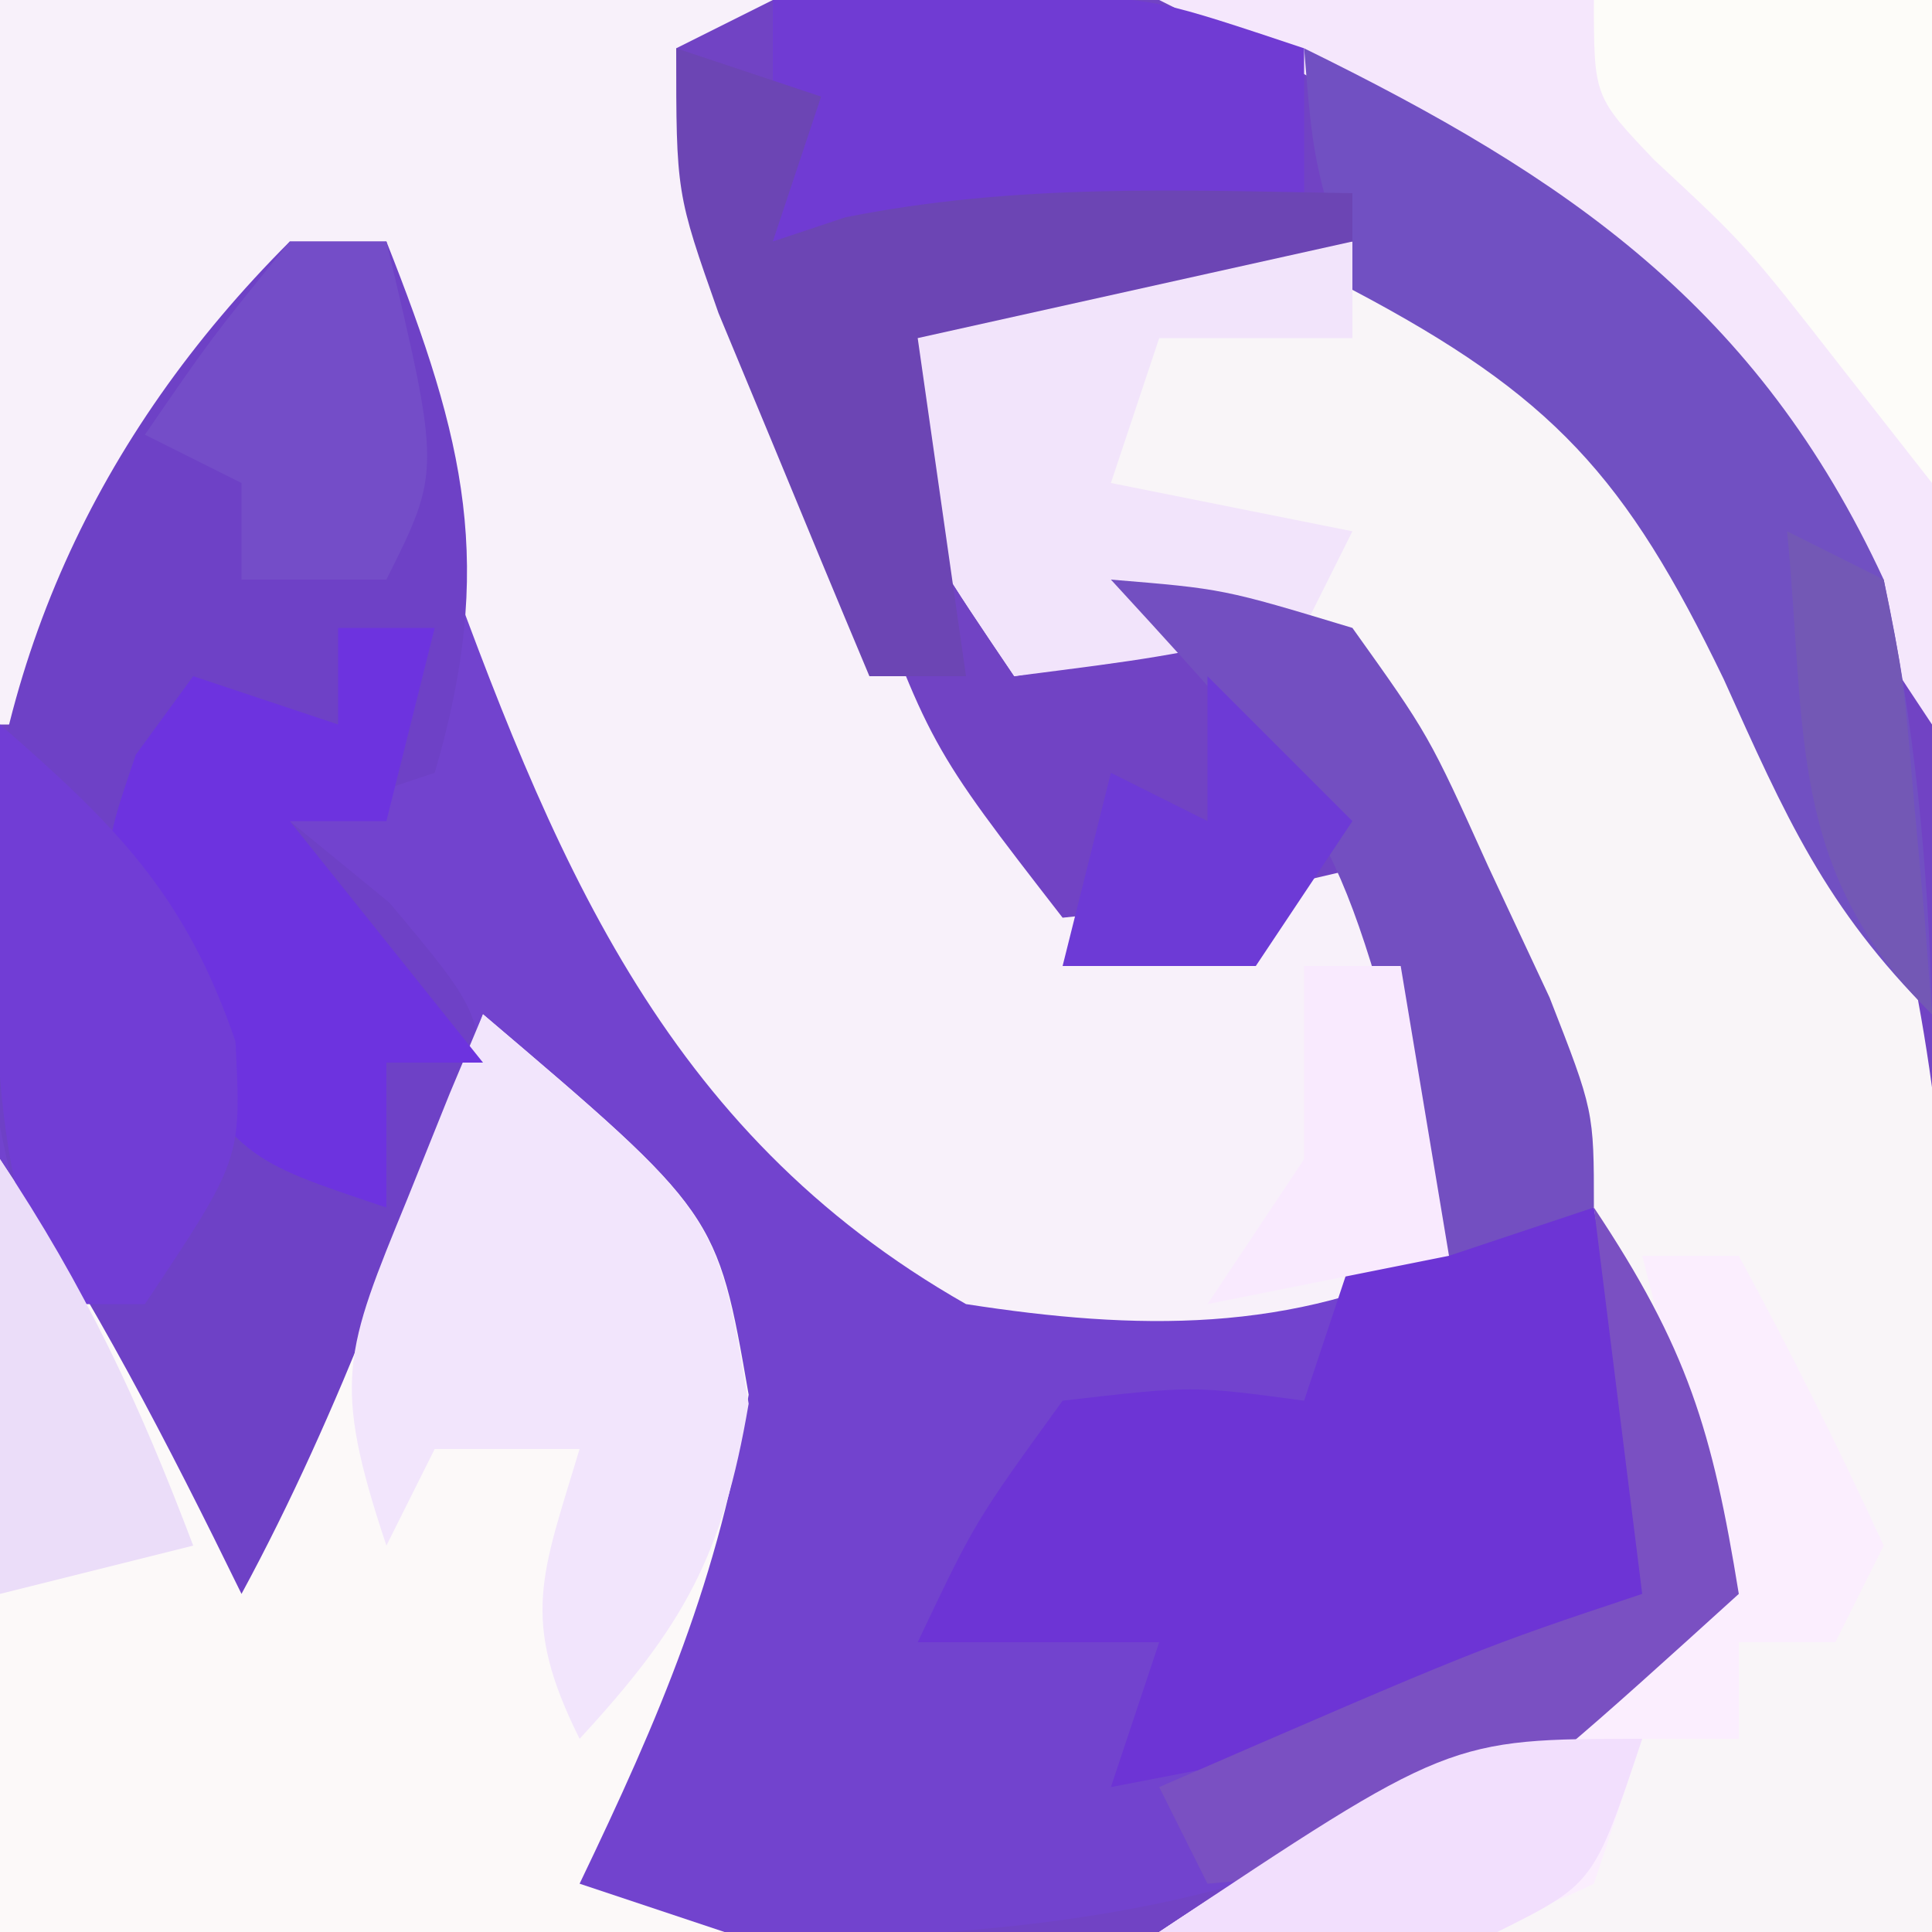
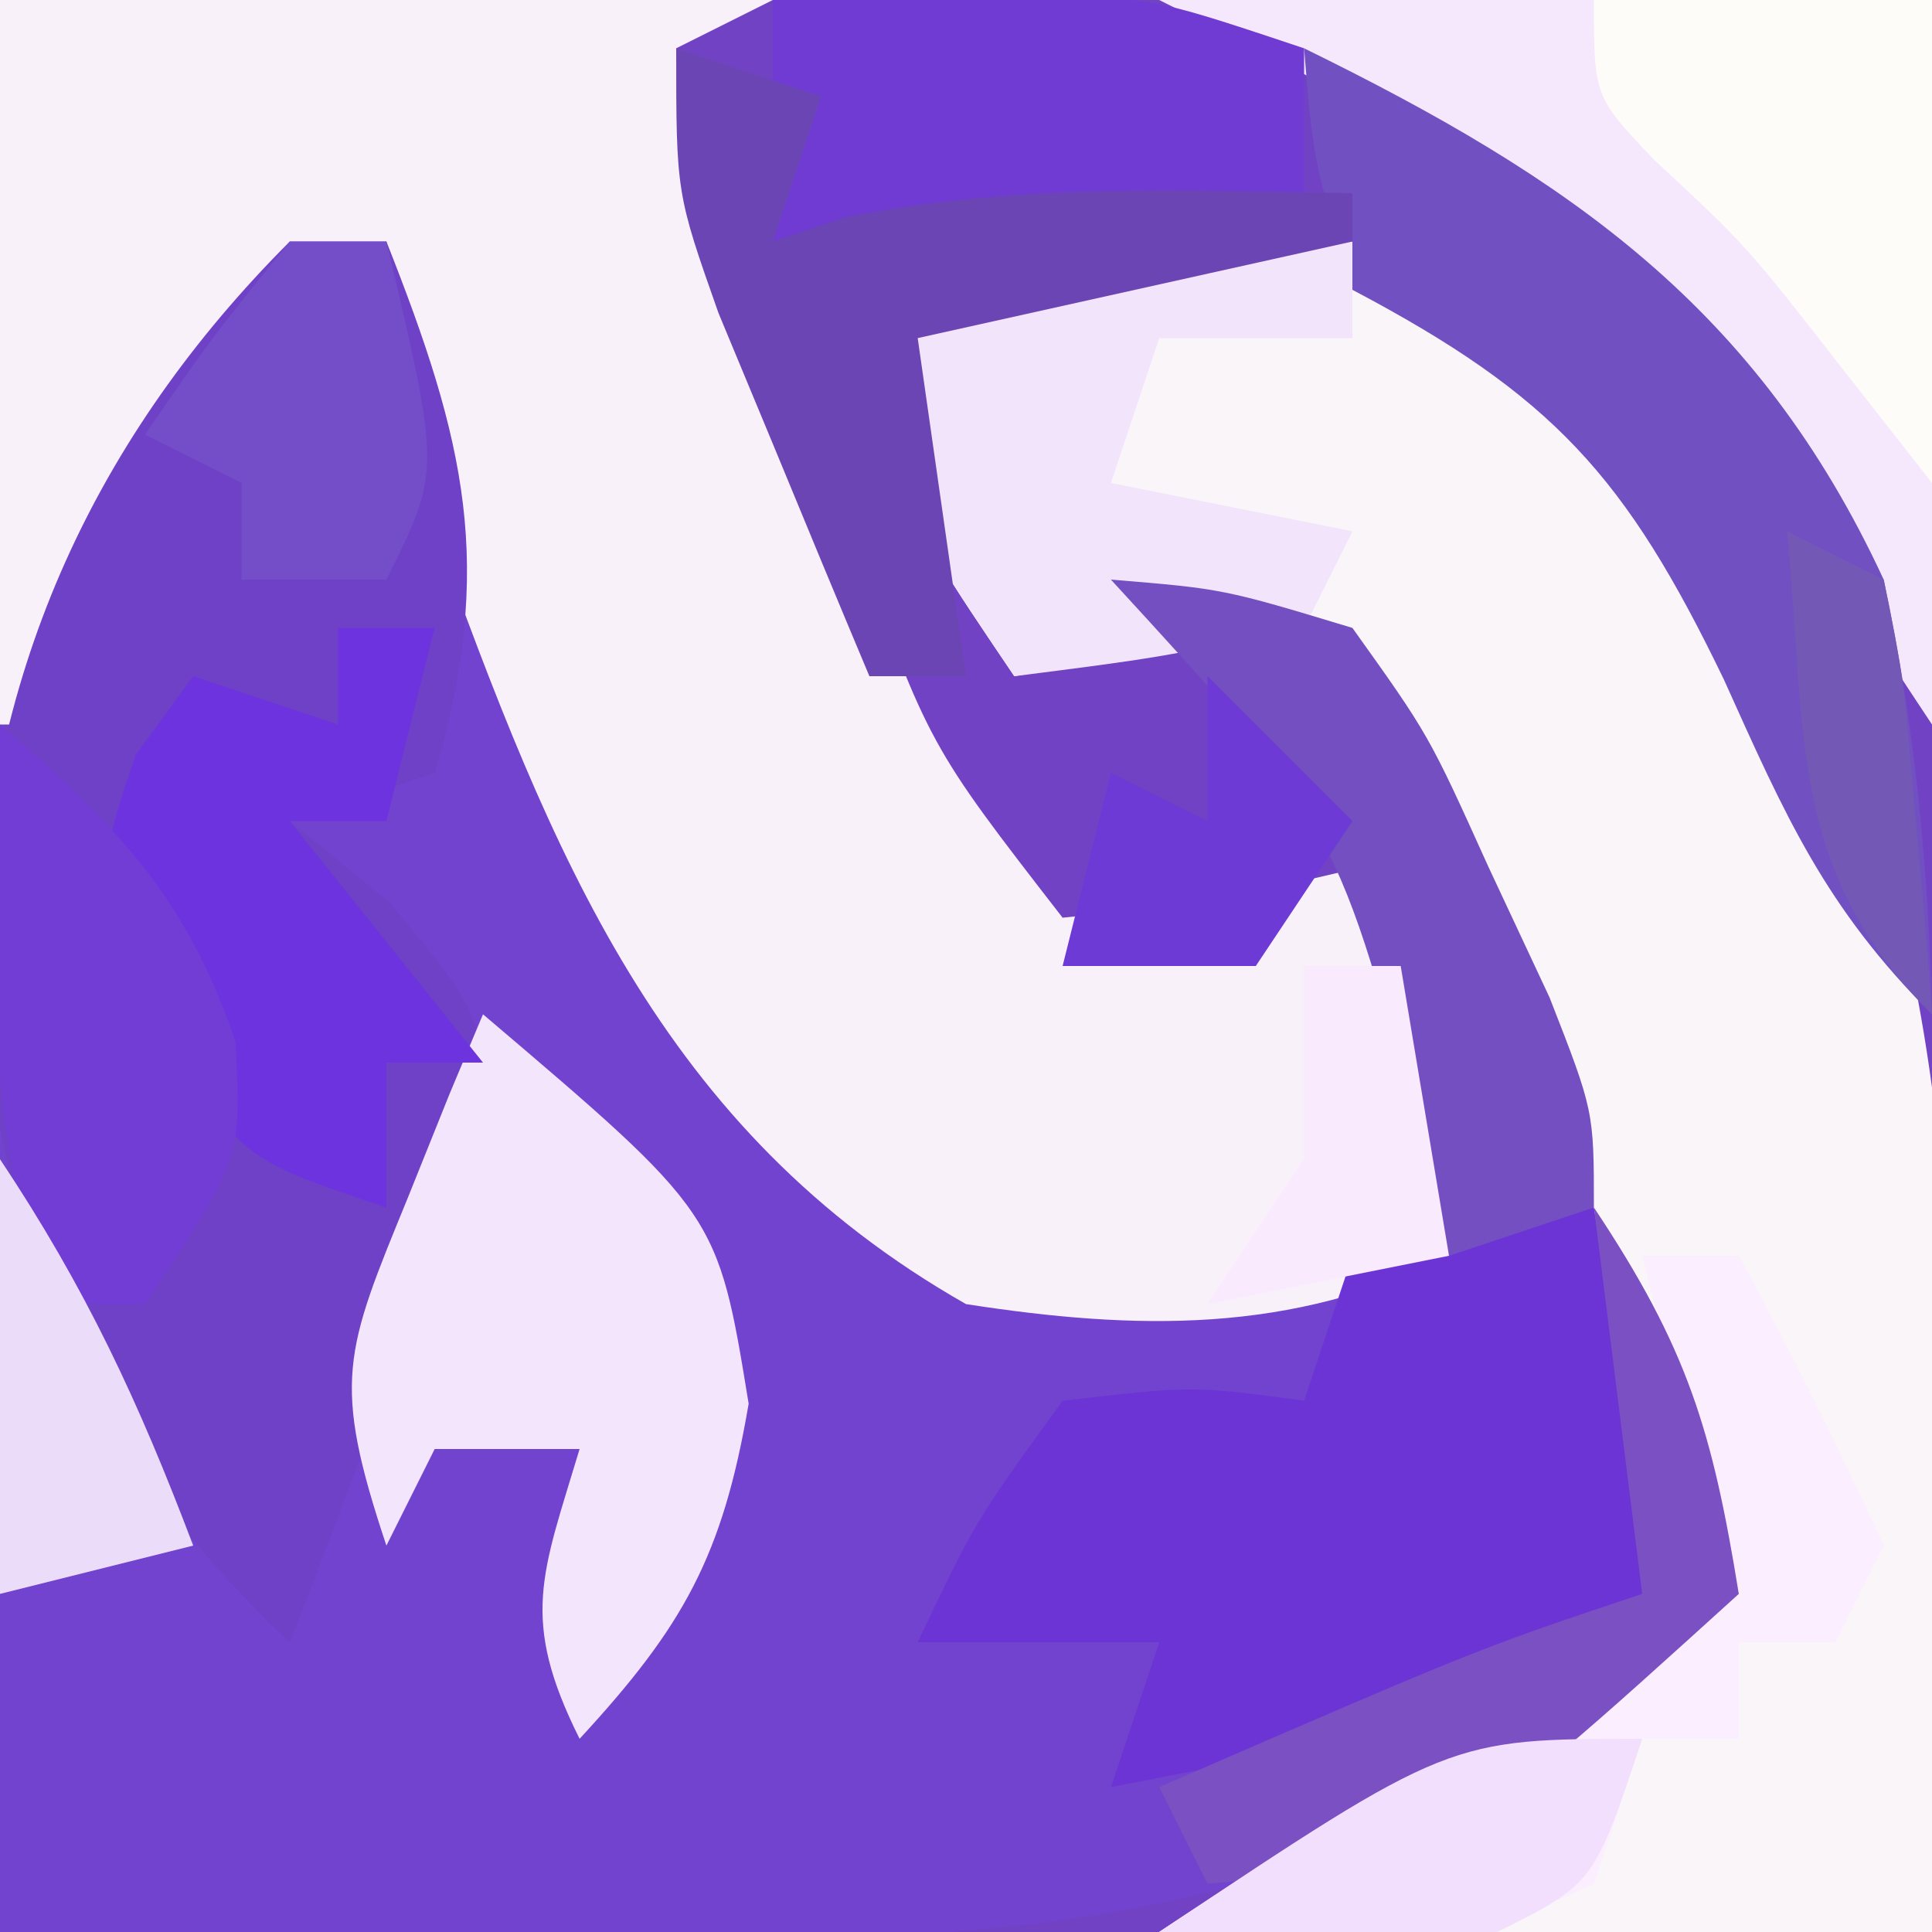
<svg xmlns="http://www.w3.org/2000/svg" version="1.1" width="40" height="40">
  <rect width="100%" height="100%" fill="#333333" stroke="none" />
  <path d="M0 0 C13.2 0 26.4 0 40 0 C40 13.2 40 26.4 40 40 C26.8 40 13.6 40 0 40 C0 26.8 0 13.6 0 0 Z " fill="#7143C4" transform="translate(0,0)" />
  <path d="M0 0 C0.66 0 1.32 0 2 0 C2.315 0.869 2.629 1.738 2.953 2.633 C6.528 13.196 6.528 13.196 14 21 C18.853 21.239 23.22 20.956 28 20 C28.66 22.64 29.32 25.28 30 28 C22.286 34.98 15.813 35.281 5.625 35.125 C4.507 35.116 3.39 35.107 2.238 35.098 C-0.508 35.074 -3.254 35.041 -6 35 C-6.117 31 -6.188 27.001 -6.25 23 C-6.284 21.875 -6.317 20.749 -6.352 19.59 C-6.434 12.533 -5.814 7.989 -2 2 C-1.34 1.34 -0.68 0.68 0 0 Z " fill="#7243CE" transform="translate(6,5)" />
  <path d="M0 0 C5.28 0 10.56 0 16 0 C15.01 0.495 15.01 0.495 14 1 C14.952 3.628 15.911 6.252 16.875 8.875 C17.144 9.621 17.414 10.368 17.691 11.137 C19.236 15.435 19.236 15.435 22 19 C25.099 18.678 25.099 18.678 28 18 C29.765 21.088 30 22.233 30 26 C26.753 27.623 23.509 27.544 20 27 C13.673 23.402 11.42 17.674 9 11 C8.188 7.312 8.188 7.312 8 5 C4.606 8.126 2.394 10.565 1 15 C0.67 15 0.34 15 0 15 C0 10.05 0 5.1 0 0 Z " fill="#F8F1FA" transform="translate(0,0)" />
  <path d="M0 0 C5.765 2.353 8.243 6.69 10.875 12.207 C13.079 19.638 12.433 27.333 12 35 C6.72 35 1.44 35 -4 35 C-1.798 33.532 0.302 32.293 2.625 31.062 C6.241 29.351 6.241 29.351 7 26 C6.149 23.421 5.24 20.994 4.188 18.5 C3.914 17.823 3.64 17.146 3.357 16.449 C2.108 13.41 0.828 10.742 -1 8 C-2.98 8.33 -4.96 8.66 -7 9 C-8.562 6.688 -8.562 6.688 -10 4 C-9.67 3.01 -9.34 2.02 -9 1 C-5.89 -0.555 -3.437 -0.286 0 0 Z " fill="#F9F5F8" transform="translate(28,5)" />
  <path d="M0 0 C0.66 0 1.32 0 2 0 C3.63 4.122 4.263 6.707 3 11 C2.01 11.33 1.02 11.66 0 12 C0.681 12.557 1.361 13.114 2.062 13.688 C4 16 4 16 3.938 18.25 C2.704 21.869 1.389 25.437 0 29 C-4.327 24.952 -6.155 20.413 -6.438 14.562 C-6.252 8.867 -4.015 4.015 0 0 Z " fill="#6E41C6" transform="translate(6,5)" />
-   <path d="M0 0 C4.847 4.12 4.847 4.12 5.5 7.875 C4.891 11.679 3.665 14.531 2 18 C2.99 18.33 3.98 18.66 5 19 C0.05 19 -4.9 19 -10 19 C-10 13.72 -10 8.44 -10 3 C-8.057 5.914 -6.536 8.858 -5 12 C-2.916 8.153 -1.503 4.099 0 0 Z " fill="#FCF9F9" transform="translate(10,21)" />
  <path d="M0 0 C0.977 6.055 0.977 6.055 1 8 C-1.313 10.313 -2.479 10.496 -5.625 11.125 C-6.442 11.293 -7.26 11.46 -8.102 11.633 C-9.041 11.815 -9.041 11.815 -10 12 C-9.67 11.01 -9.34 10.02 -9 9 C-10.65 9 -12.3 9 -14 9 C-12.812 6.5 -12.812 6.5 -11 4 C-8.312 3.688 -8.312 3.688 -6 4 C-5.67 3.01 -5.34 2.02 -5 1 C-2 0 -2 0 0 0 Z " fill="#6D34D5" transform="translate(33,25)" />
  <path d="M0 0 C5.28 0 10.56 0 16 0 C16 4.95 16 9.9 16 15 C14.702 13.052 13.448 11.074 12.25 9.062 C8.913 4.521 4.979 2.49 0 0 Z " fill="#F5E7FC" transform="translate(24,0)" />
  <path d="M0 0 C4.858 4.129 4.858 4.129 5.5 8.062 C4.962 11.22 4.15 12.671 2 15 C0.755 12.509 1.223 11.589 2 9 C1.01 9 0.02 9 -1 9 C-1.33 9.66 -1.66 10.32 -2 11 C-3.136 7.591 -2.867 6.997 -1.562 3.812 C-1.131 2.739 -1.131 2.739 -0.691 1.645 C-0.463 1.102 -0.235 0.559 0 0 Z " fill="#F2E5FC" transform="translate(10,21)" />
  <path d="M0 0 C5.463 2.678 9.385 5.354 12 11 C12.646 14.005 12.923 16.93 13 20 C10.785 17.785 9.969 15.905 8.688 13.062 C6.661 8.864 5.159 7.195 1 5 C0.188 2.312 0.188 2.312 0 0 Z " fill="#7150C2" transform="translate(27,1)" />
  <path d="M0 0 C0 0.66 0 1.32 0 2 C-1.32 2 -2.64 2 -4 2 C-4.33 2.99 -4.66 3.98 -5 5 C-3.35 5.33 -1.7 5.66 0 6 C-0.33 6.66 -0.66 7.32 -1 8 C-4.062 8.625 -4.062 8.625 -7 9 C-8.562 6.688 -8.562 6.688 -10 4 C-9.67 3.01 -9.34 2.02 -9 1 C-6.043 -0.478 -3.258 -0.06 0 0 Z " fill="#F2E4FB" transform="translate(28,5)" />
  <path d="M0 0 C0.66 0 1.32 0 2 0 C1.67 1.32 1.34 2.64 1 4 C0.34 4 -0.32 4 -1 4 C0.32 5.65 1.64 7.3 3 9 C2.34 9 1.68 9 1 9 C1 9.99 1 10.98 1 12 C-2 11 -2 11 -3.812 8.188 C-5 5 -5 5 -4.188 2.625 C-3.796 2.089 -3.404 1.552 -3 1 C-2.01 1.33 -1.02 1.66 0 2 C0 1.34 0 0.68 0 0 Z " fill="#6D33DF" transform="translate(7,13)" />
  <path d="M0 0 C0.66 0 1.32 0 2 0 C3.068 1.965 4.066 3.969 5 6 C4.67 6.66 4.34 7.32 4 8 C3.34 8 2.68 8 2 8 C2 8.66 2 9.32 2 10 C1.34 10 0.68 10 0 10 C-0.33 10.99 -0.66 11.98 -1 13 C-3.957 14.478 -6.742 14.06 -10 14 C-7.798 12.532 -5.698 11.293 -3.375 10.062 C0.241 8.351 0.241 8.351 1 5 C0.606 2.362 0.606 2.362 0 0 Z " fill="#FBEEFE" transform="translate(34,26)" />
  <path d="M0 0 C1.258 -0.021 2.516 -0.041 3.812 -0.062 C4.52 -0.074 5.228 -0.086 5.957 -0.098 C8 0 8 0 11 1 C11 1.99 11 2.98 11 4 C7.37 4.33 3.74 4.66 0 5 C0 3.35 0 1.7 0 0 Z " fill="#703BD3" transform="translate(16,0)" />
  <path d="M0 0 C0.99 0.33 1.98 0.66 3 1 C2.67 1.99 2.34 2.98 2 4 C2.495 3.835 2.99 3.67 3.5 3.5 C7.034 2.793 10.397 2.94 14 3 C14 3.33 14 3.66 14 4 C11.03 4.66 8.06 5.32 5 6 C5.33 8.31 5.66 10.62 6 13 C5.34 13 4.68 13 4 13 C3.327 11.399 2.662 9.794 2 8.188 C1.629 7.294 1.258 6.401 0.875 5.48 C0 3 0 3 0 0 Z " fill="#6C45B4" transform="translate(14,1)" />
  <path d="M0 0 C2.31 0 4.62 0 7 0 C7 3.3 7 6.6 7 10 C6.402 9.237 5.804 8.474 5.188 7.688 C3.16 5.087 3.16 5.087 1.25 3.312 C0 2 0 2 0 0 Z " fill="#FDFCF9" transform="translate(33,0)" />
  <path d="M0 0 C2.399 2.089 3.837 3.522 4.875 6.562 C5 9 5 9 3 12 C2.34 12 1.68 12 1 12 C0.039 9.118 -0.106 7.301 -0.062 4.312 C-0.053 3.504 -0.044 2.696 -0.035 1.863 C-0.024 1.248 -0.012 0.634 0 0 Z " fill="#713DD5" transform="translate(0,15)" />
  <path d="M0 0 C2.324 0.191 2.324 0.191 5 1 C6.582 3.215 6.582 3.215 7.812 5.938 C8.231 6.833 8.65 7.729 9.082 8.652 C10 11 10 11 10 13 C9.01 13.33 8.02 13.66 7 14 C6.745 12.987 6.745 12.987 6.484 11.953 C4.7 5.119 4.7 5.119 0 0 Z " fill="#734FC1" transform="translate(23,12)" />
  <path d="M0 0 C1.945 2.918 2.453 4.625 3 8 C-3.143 13.571 -3.143 13.571 -8 14 C-8.33 13.34 -8.66 12.68 -9 12 C-2.375 9.125 -2.375 9.125 1 8 C0.67 5.36 0.34 2.72 0 0 Z " fill="#7A50C2" transform="translate(33,25)" />
  <path d="M0 0 C0.66 0 1.32 0 2 0 C3.125 4.75 3.125 4.75 2 7 C1.01 7 0.02 7 -1 7 C-1 6.34 -1 5.68 -1 5 C-1.66 4.67 -2.32 4.34 -3 4 C-1.625 2 -1.625 2 0 0 Z " fill="#744DC8" transform="translate(6,5)" />
  <path d="M0 0 C0.99 0.99 1.98 1.98 3 3 C2.01 4.485 2.01 4.485 1 6 C-0.32 6 -1.64 6 -3 6 C-2.67 4.68 -2.34 3.36 -2 2 C-1.34 2.33 -0.68 2.66 0 3 C0 2.01 0 1.02 0 0 Z " fill="#6D3AD6" transform="translate(25,14)" />
  <path d="M0 0 C-1 3 -1 3 -3 4 C-5.333 4.04 -7.667 4.043 -10 4 C-4 0 -4 0 0 0 Z " fill="#F2DFFD" transform="translate(34,36)" />
  <path d="M0 0 C1.777 2.666 2.875 5.028 4 8 C2.68 8.33 1.36 8.66 0 9 C0 6.03 0 3.06 0 0 Z " fill="#EBDDF9" transform="translate(0,24)" />
  <path d="M0 0 C0.99 0.495 0.99 0.495 2 1 C2.414 3.066 2.414 3.066 2.625 5.562 C2.7 6.389 2.775 7.215 2.852 8.066 C2.925 9.024 2.925 9.024 3 10 C-0.006 6.994 0.404 4.176 0 0 Z " fill="#7358B5" transform="translate(37,11)" />
  <path d="M0 0 C0.66 0 1.32 0 2 0 C2.33 1.98 2.66 3.96 3 6 C1.35 6.33 -0.3 6.66 -2 7 C-1.34 6.01 -0.68 5.02 0 4 C0 2.68 0 1.36 0 0 Z " fill="#F9EAFE" transform="translate(27,20)" />
</svg>